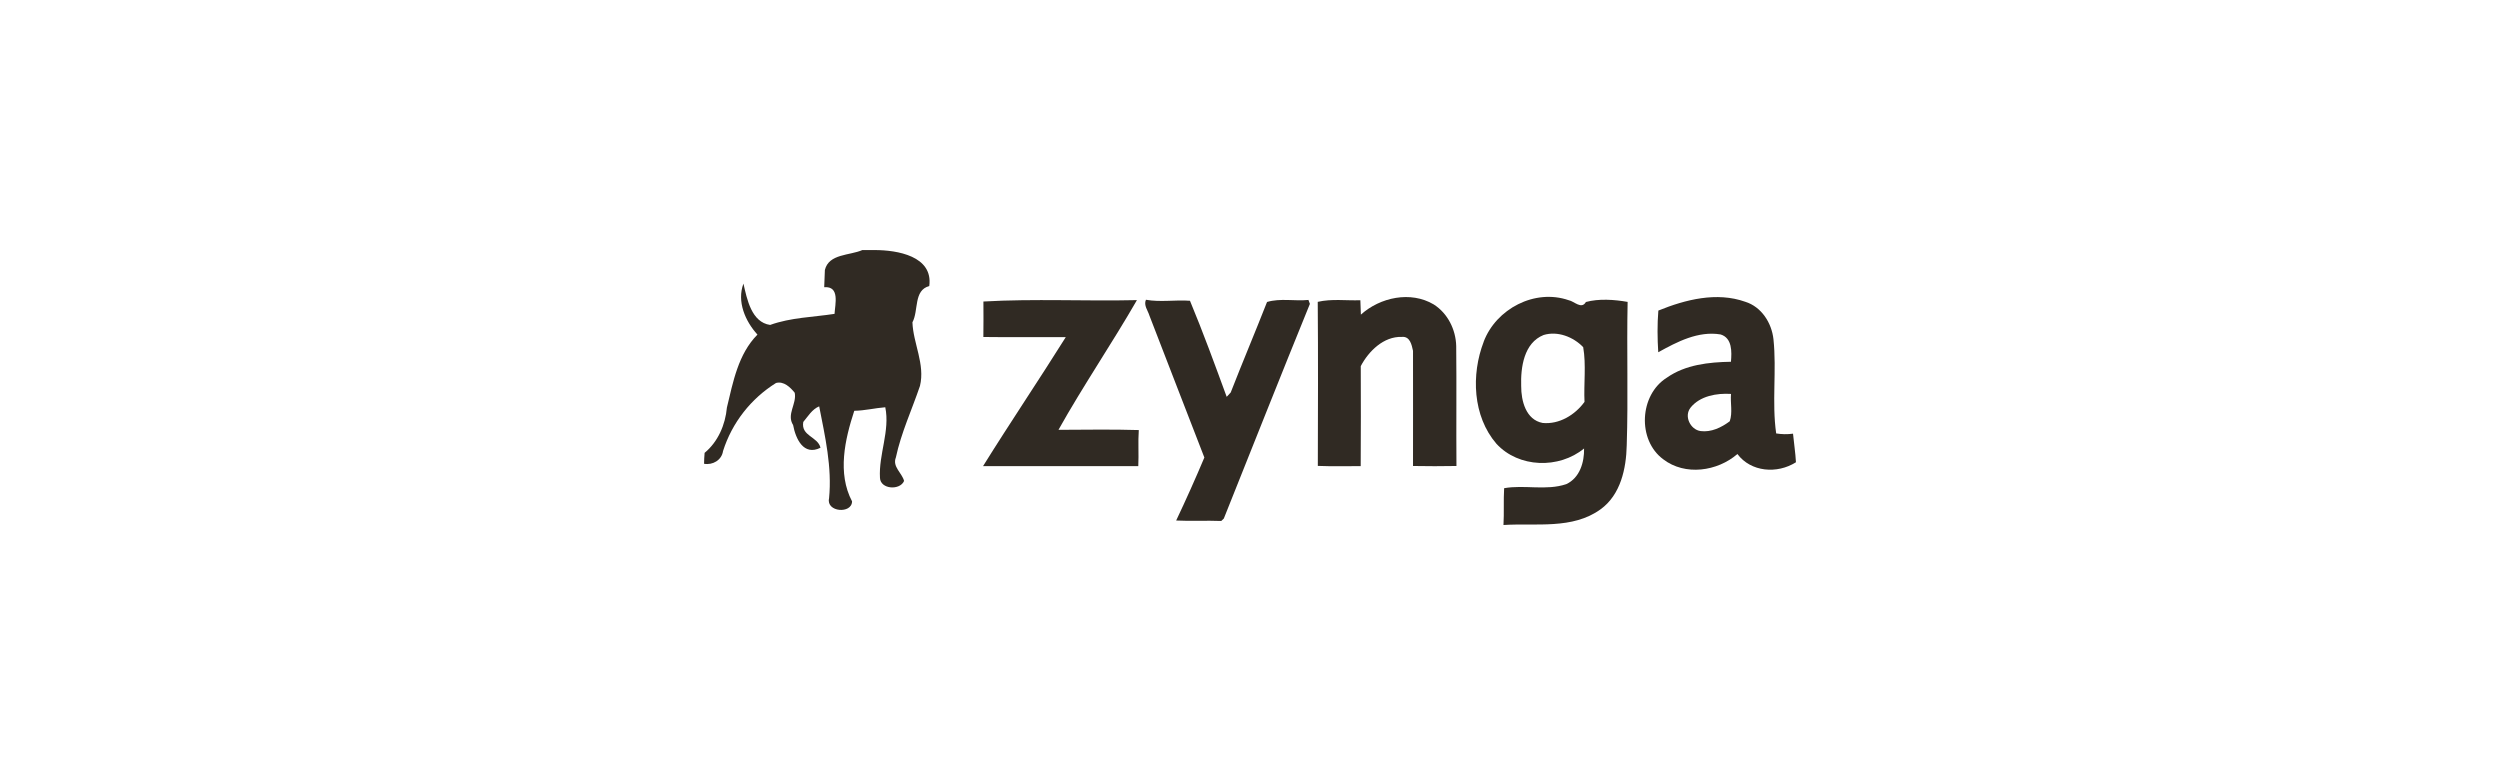
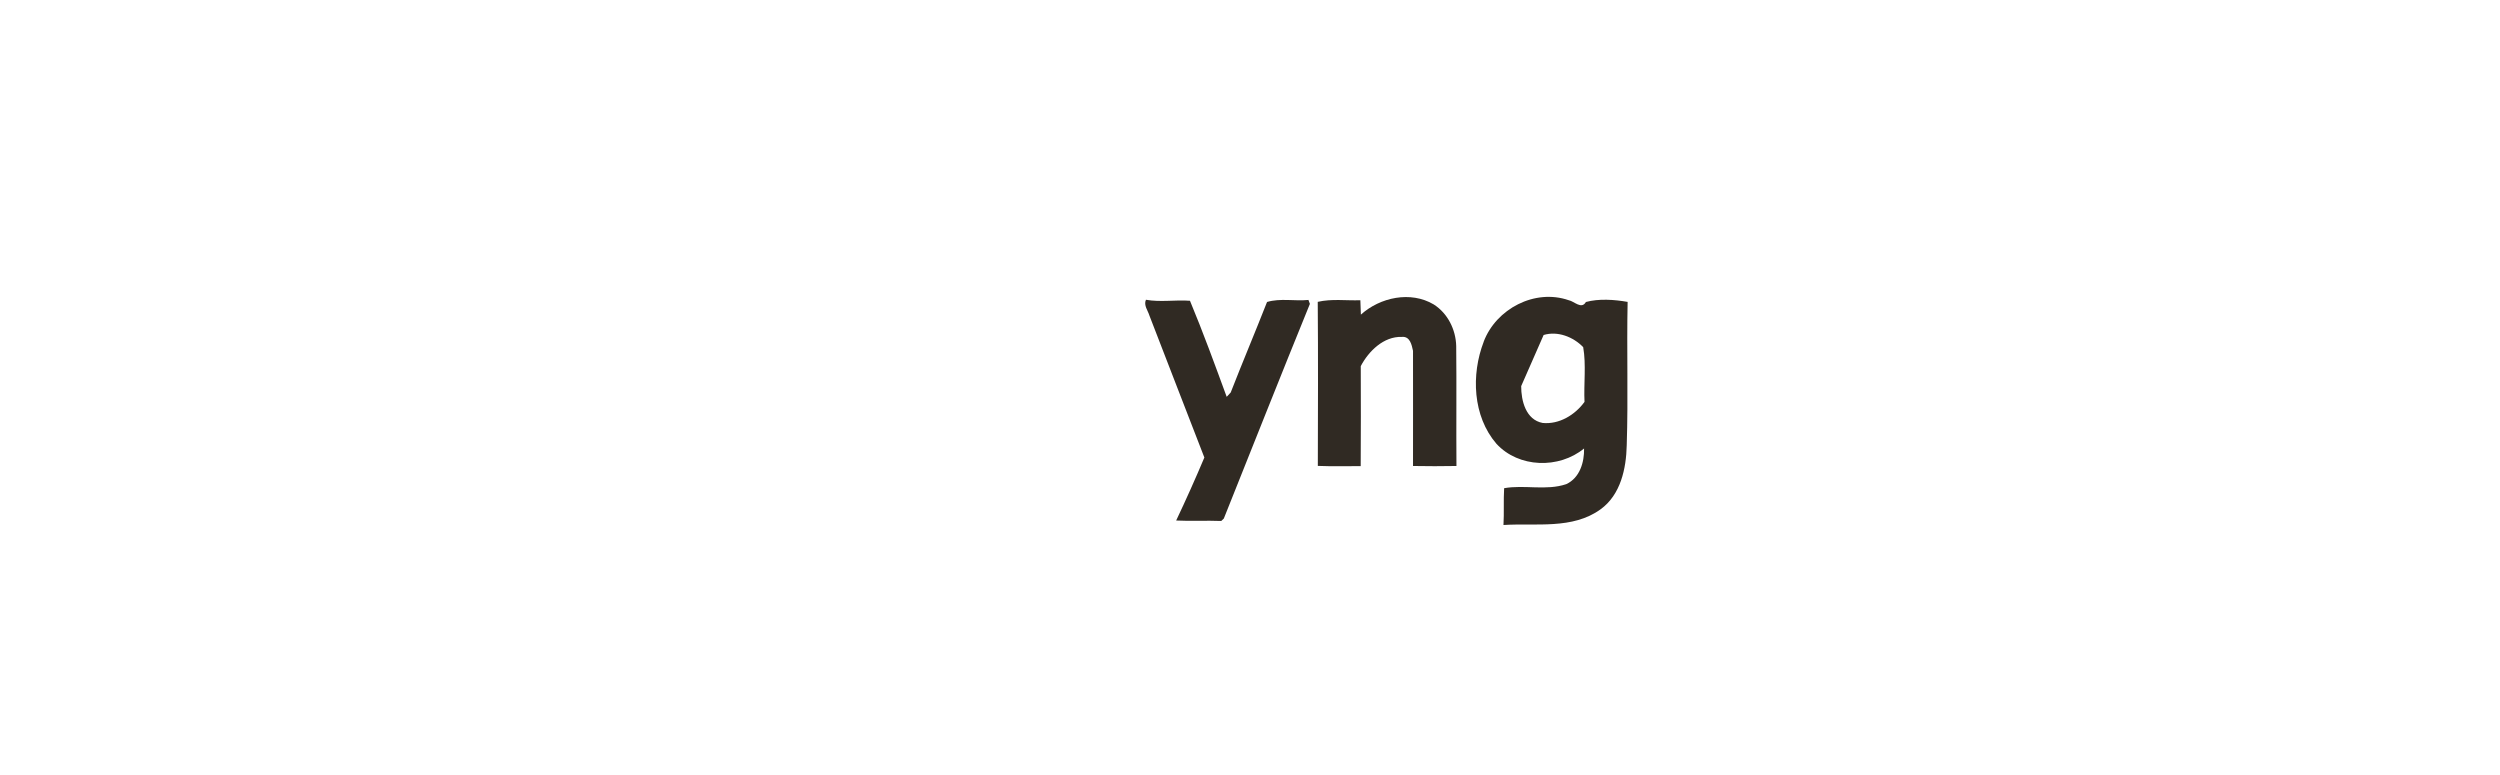
<svg xmlns="http://www.w3.org/2000/svg" width="200" height="62" viewBox="0 0 200 62" fill="none">
-   <path d="M69 20.005H69.974C71.767 20.005 74.665 20.479 74.342 22.884C73.071 23.224 73.504 24.841 72.995 25.784C73.052 27.467 74.019 29.137 73.598 30.872C72.954 32.777 72.092 34.617 71.669 36.599C71.374 37.336 72.157 37.829 72.327 38.475C71.999 39.248 70.441 39.15 70.398 38.236C70.285 36.35 71.212 34.467 70.822 32.581C69.993 32.645 69.18 32.851 68.342 32.863C67.591 35.161 66.976 37.853 68.165 40.11C68.148 41.136 66.073 40.971 66.325 39.868C66.571 37.365 66.009 34.938 65.535 32.507C64.961 32.746 64.645 33.303 64.262 33.756C64.063 34.893 65.423 34.921 65.64 35.819C64.291 36.494 63.654 35.108 63.448 34C62.903 33.15 63.755 32.306 63.578 31.422C63.226 30.982 62.699 30.472 62.082 30.638C60.072 31.892 58.566 33.813 57.843 36.082C57.738 36.809 57.016 37.226 56.324 37.102C56.329 36.809 56.343 36.52 56.369 36.228C57.441 35.343 58.028 33.978 58.152 32.605C58.645 30.559 59.054 28.326 60.596 26.768C59.617 25.691 58.937 24.123 59.476 22.688C59.756 23.934 60.122 25.782 61.61 25.995C63.269 25.397 65.04 25.375 66.763 25.109C66.808 24.324 67.201 22.877 65.937 22.977C65.954 22.633 65.978 21.946 65.99 21.601C66.306 20.287 67.983 20.452 68.998 20L69 20.005Z" fill="#302A23" />
  <path d="M91.671 23.98C92.838 24.191 94.037 23.973 95.198 24.062C96.249 26.587 97.192 29.174 98.135 31.746C98.216 31.663 98.374 31.488 98.455 31.402C99.398 28.98 100.413 26.582 101.363 24.158C102.435 23.842 103.572 24.105 104.675 23.995L104.792 24.311C102.464 30.021 100.197 35.757 97.905 41.484L97.699 41.678C96.498 41.63 95.291 41.702 94.093 41.642C94.882 39.979 95.634 38.296 96.349 36.602C94.877 32.826 93.425 29.035 91.958 25.258C91.833 24.842 91.477 24.43 91.675 23.98H91.671Z" fill="#302A23" />
  <path d="M108.87 25.17C110.416 23.779 112.855 23.26 114.697 24.354C115.817 25.064 116.466 26.369 116.497 27.683C116.531 30.878 116.492 34.082 116.516 37.279C115.356 37.303 114.2 37.298 113.041 37.279C113.041 34.209 113.049 31.136 113.041 28.066C112.936 27.584 112.8 26.886 112.144 26.953C110.696 26.9 109.488 28.094 108.861 29.291C108.865 31.957 108.88 34.625 108.856 37.291C107.712 37.284 106.566 37.32 105.426 37.272C105.438 32.895 105.455 28.525 105.419 24.148C106.532 23.89 107.693 24.059 108.829 24.019C108.841 24.306 108.863 24.885 108.87 25.172V25.17Z" fill="#302A23" />
-   <path d="M118.694 27.337C119.69 24.705 122.786 23.077 125.498 24.018C125.943 24.102 126.517 24.779 126.874 24.159C127.905 23.879 129.138 23.965 130.21 24.152C130.129 27.979 130.263 31.803 130.138 35.625C130.097 37.494 129.65 39.581 128.051 40.741C125.799 42.376 122.88 41.833 120.278 42C120.336 41.016 120.271 40.035 120.331 39.056C121.956 38.764 123.696 39.272 125.297 38.733C126.381 38.236 126.749 36.982 126.726 35.878C124.72 37.525 121.496 37.439 119.716 35.503C117.811 33.294 117.687 29.965 118.696 27.342M121.695 30.889C121.69 32.056 122.066 33.586 123.413 33.837C124.739 33.966 126.005 33.193 126.761 32.15C126.692 30.697 126.903 29.194 126.656 27.773C125.866 26.952 124.617 26.459 123.49 26.799C121.908 27.43 121.645 29.395 121.695 30.889Z" fill="#302A23" />
-   <path d="M78.676 24.121C82.756 23.887 86.858 24.105 90.955 24.009C88.938 27.512 86.645 30.868 84.678 34.386C86.822 34.381 88.964 34.338 91.103 34.405C91.034 35.364 91.111 36.329 91.063 37.288C86.92 37.293 82.78 37.284 78.642 37.293C80.799 33.828 83.091 30.434 85.262 26.971C83.065 26.964 80.87 26.988 78.669 26.959C78.688 26.014 78.673 25.067 78.673 24.121H78.676Z" fill="#302A23" />
-   <path d="M132.668 24.846C134.841 23.961 137.339 23.329 139.625 24.143C140.919 24.547 141.735 25.832 141.877 27.137C142.14 29.64 141.74 32.191 142.094 34.675C142.535 34.747 142.985 34.756 143.442 34.694C143.513 35.458 143.635 36.214 143.676 36.98C142.171 37.934 140.072 37.765 138.993 36.322C137.387 37.712 134.807 38.085 133.06 36.743C130.969 35.202 131.15 31.595 133.34 30.219C134.829 29.171 136.705 28.972 138.476 28.941C138.545 28.151 138.586 27.043 137.65 26.756C135.858 26.457 134.175 27.343 132.66 28.18C132.591 27.079 132.577 25.947 132.668 24.846ZM135.243 32.615C134.704 33.289 135.224 34.369 136.047 34.486C136.896 34.596 137.717 34.199 138.38 33.701C138.622 33.005 138.416 32.236 138.481 31.514C137.337 31.442 135.997 31.672 135.24 32.615H135.243Z" fill="#302A23" />
+   <path d="M118.694 27.337C119.69 24.705 122.786 23.077 125.498 24.018C125.943 24.102 126.517 24.779 126.874 24.159C127.905 23.879 129.138 23.965 130.21 24.152C130.129 27.979 130.263 31.803 130.138 35.625C130.097 37.494 129.65 39.581 128.051 40.741C125.799 42.376 122.88 41.833 120.278 42C120.336 41.016 120.271 40.035 120.331 39.056C121.956 38.764 123.696 39.272 125.297 38.733C126.381 38.236 126.749 36.982 126.726 35.878C124.72 37.525 121.496 37.439 119.716 35.503C117.811 33.294 117.687 29.965 118.696 27.342M121.695 30.889C121.69 32.056 122.066 33.586 123.413 33.837C124.739 33.966 126.005 33.193 126.761 32.15C126.692 30.697 126.903 29.194 126.656 27.773C125.866 26.952 124.617 26.459 123.49 26.799Z" fill="#302A23" />
</svg>